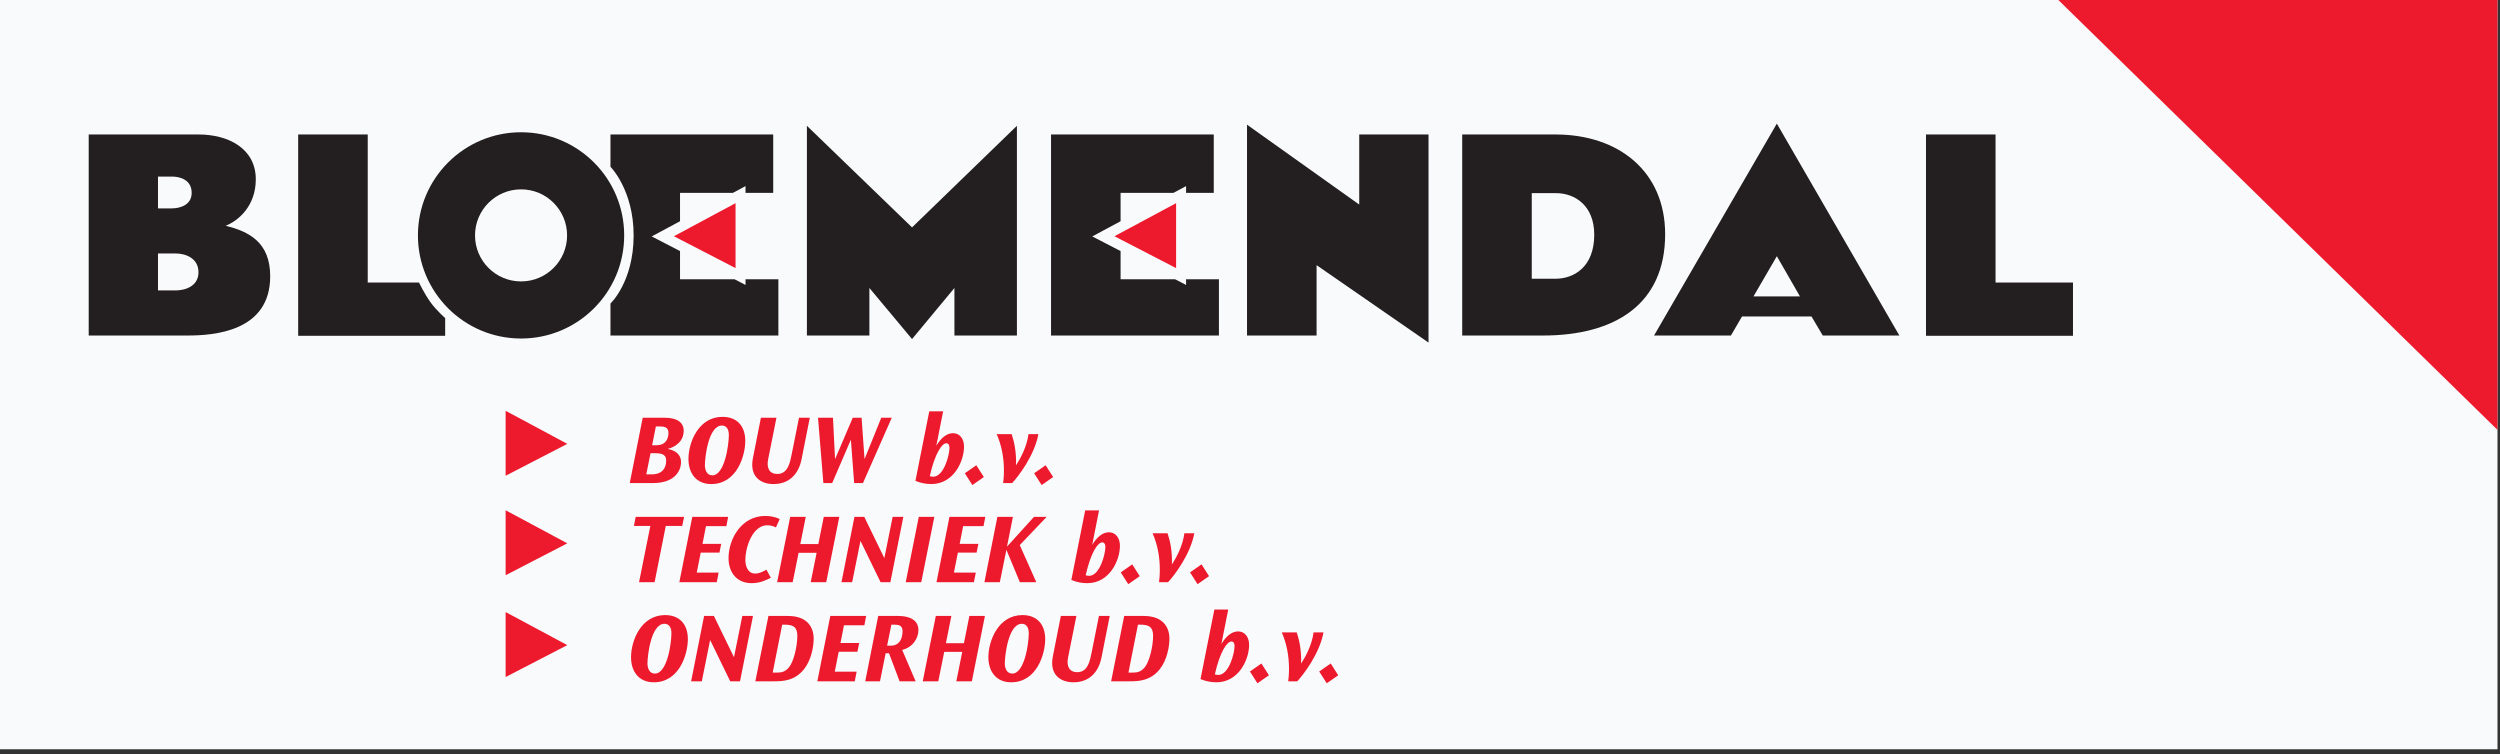
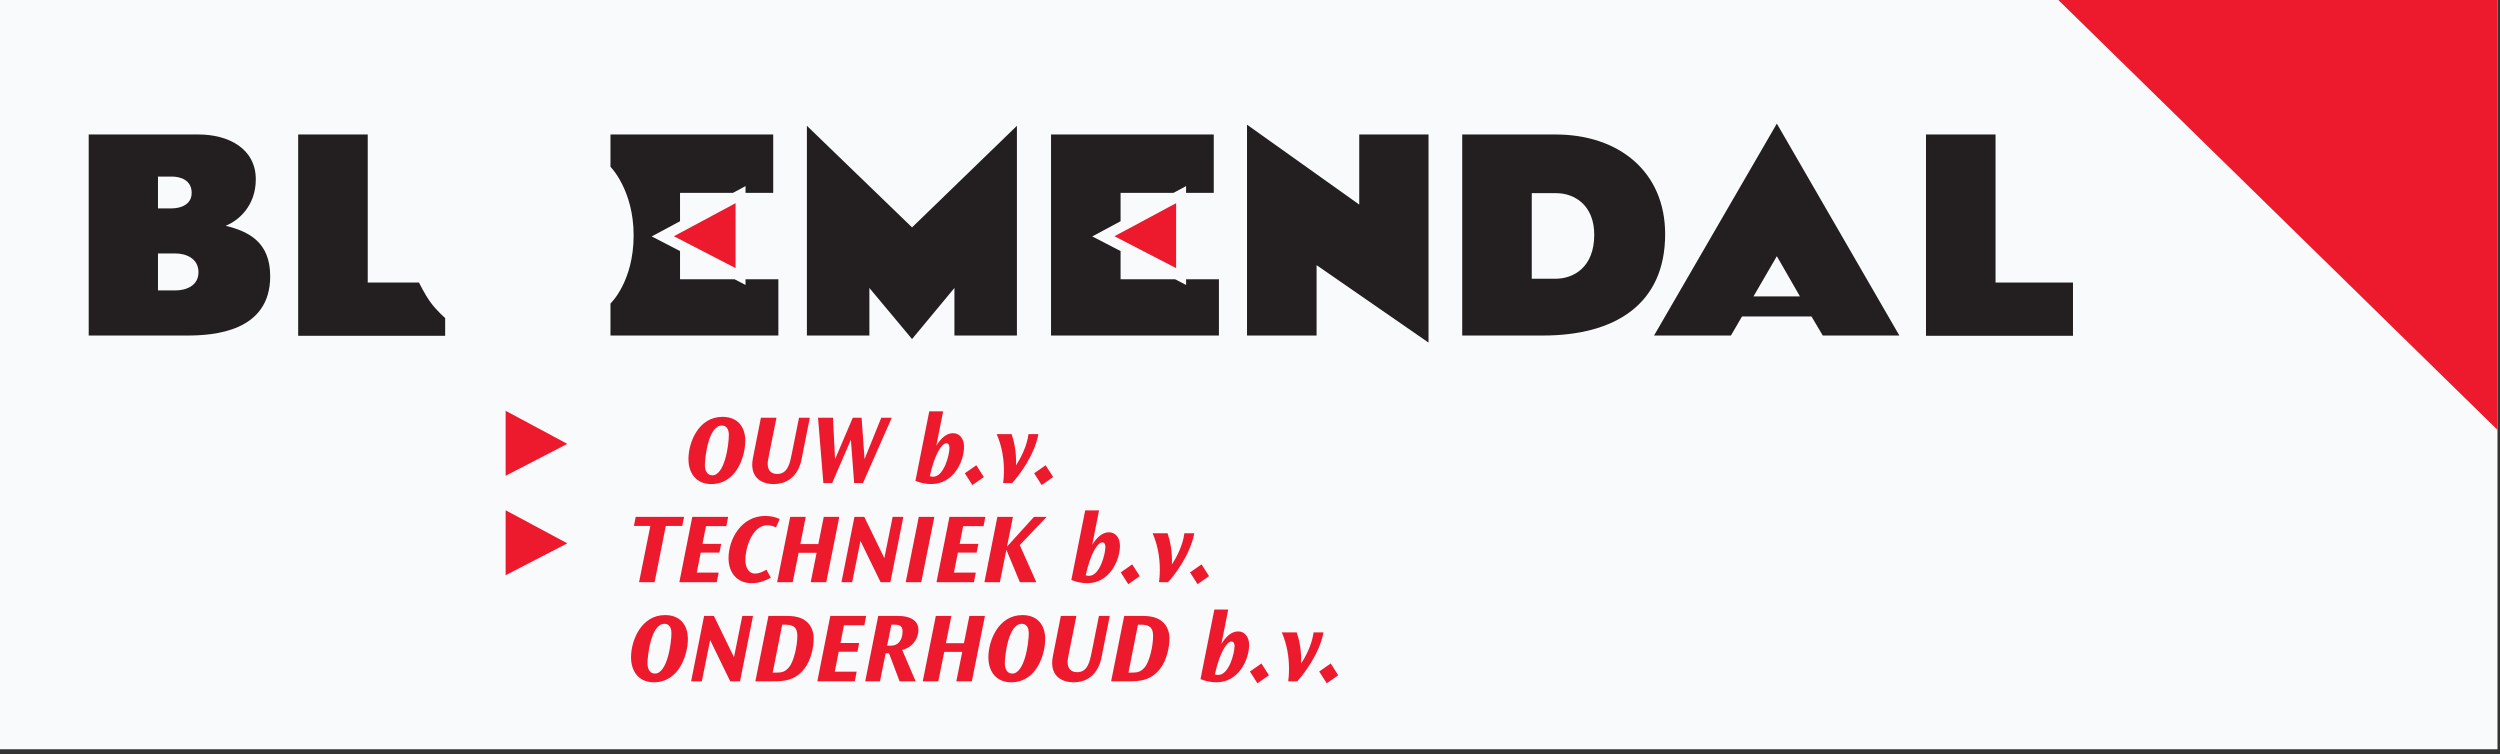
<svg xmlns="http://www.w3.org/2000/svg" width="454" height="137" viewBox="0 0 454 137" fill="none">
  <rect x="0" y="0" width="454" height="137" fill="#333333" stroke="none" />
  <g clip-path="url(#clip0_1_2)">
    <path d="M453.544 136.067H0V0.004H453.544V136.067Z" fill="#F9FAFB" />
    <path d="M213.58 36.895L202.384 42.9L213.58 48.688V36.895Z" fill="#ED192D" />
    <path d="M215.393 50.719V51.746L213.409 50.719H203.497V45.595L198.353 42.935L203.497 40.176V35.029H213.097L215.393 33.797V35.029H220.42V24.421H190.867V60.932H221.357V50.719H215.393Z" fill="#231F20" />
    <path d="M28.691 52.742H31.847C33.624 52.742 36.043 52.002 36.043 49.435C36.043 46.87 33.674 46.031 31.897 46.031H28.691V52.742ZM28.691 37.841H31.207C32.736 37.841 34.808 37.2 34.808 35.029C34.808 32.71 32.785 32.068 31.257 32.068H28.691V37.841ZM16.109 24.421H36.043C41.568 24.421 46.453 27.036 46.453 32.562C46.453 37.446 43.245 40.111 40.977 40.999C45.17 42.034 49.068 43.959 49.068 50.176C49.068 60.241 38.805 60.932 34.019 60.932H16.109V24.421Z" fill="#231F20" />
    <path d="M54.148 24.421H66.781V51.31H76.087C76.087 51.31 77.1 53.388 78.149 54.85C79.236 56.364 80.842 57.757 80.842 57.757V60.981H54.148V24.421Z" fill="#231F20" />
    <path d="M184.672 22.843V60.932H173.324V52.297L165.627 61.574L157.881 52.297V60.932H146.533V22.843L165.627 41.294L184.672 22.843Z" fill="#231F20" />
    <path d="M226.459 22.645L246.837 37.151V24.421H259.42V62.214L239.092 48.153V60.932H226.459V22.645Z" fill="#231F20" />
    <path d="M278.167 50.62H282.459C285.815 50.62 289.515 48.498 289.515 42.627C289.515 37.298 285.961 35.078 282.608 35.078H278.167V50.62ZM265.537 24.421H282.459C294.003 24.421 302.391 31.18 302.391 42.529C302.391 55.307 293.217 60.932 280.189 60.932H265.537V24.421Z" fill="#231F20" />
    <path d="M318.433 53.827L322.675 46.525L326.871 53.827H318.433ZM322.675 22.447L300.373 60.932H314.335L316.347 57.474H328.969L331.013 60.932H344.925L322.675 22.447Z" fill="#231F20" />
    <path d="M349.761 24.421H362.391V51.31H376.453V60.981H349.761V24.421Z" fill="#231F20" />
    <path d="M133.575 36.895L122.379 42.9L133.575 48.688V36.895Z" fill="#ED192D" />
    <path d="M135.389 50.719V51.746L133.404 50.719H123.493V45.595L118.349 42.935L123.493 40.176V35.029H133.092L135.389 33.797V35.029H140.416V24.421H110.861V30.288C110.861 30.288 115.068 34.487 115.068 42.747C115.068 51.177 110.861 55.118 110.861 55.118V60.932H141.353V50.719H135.389Z" fill="#231F20" />
    <path d="M91.823 74.602L103.019 80.606L91.823 86.395V74.602Z" fill="#ED192D" />
    <path d="M91.823 92.665L103.019 98.669L91.823 104.458V92.665Z" fill="#ED192D" />
-     <path d="M94.624 51.106C90.007 51.106 86.264 47.364 86.264 42.747C86.264 38.13 90.007 34.387 94.624 34.387C99.24 34.387 102.983 38.13 102.983 42.747C102.983 47.364 99.24 51.106 94.624 51.106ZM94.624 24.018C84.28 24.018 75.895 32.403 75.895 42.747C75.895 53.09 84.28 61.475 94.624 61.475C104.967 61.475 113.352 53.09 113.352 42.747C113.352 32.403 104.967 24.018 94.624 24.018Z" fill="#231F20" />
-     <path d="M119.108 77.441L118.425 80.857H119.269C120.763 80.857 121.391 79.832 121.391 78.592C121.391 77.441 120.439 77.441 119.594 77.441H119.108ZM118.138 82.295L117.365 86.142H118.335C120.277 86.142 120.978 85.009 120.978 83.625C120.978 82.385 119.935 82.295 118.713 82.295H118.138ZM120.708 75.859C123.081 75.859 124.159 76.812 124.159 78.214C124.159 80.264 122.487 81.216 121.247 81.522C122.721 81.792 123.675 82.6 123.675 83.877C123.675 85.729 122.291 87.724 118.605 87.724H114.363L116.718 75.859H120.708Z" fill="#ED192D" />
    <path d="M129.355 86.322C131.584 86.322 132.357 80.874 132.357 78.987C132.357 77.945 131.925 77.279 131.098 77.279C128.599 77.279 128.007 83.212 128.007 84.489C128.007 85.297 128.33 86.322 129.355 86.322ZM131.206 75.698C133.812 75.698 135.341 77.352 135.341 80.066C135.341 82.78 133.812 87.904 129.157 87.904C126.425 87.904 125.023 85.926 125.023 83.356C125.023 80.353 126.838 75.698 131.206 75.698Z" fill="#ED192D" />
    <path d="M141.003 75.859L139.493 83.409C139.169 85.028 139.745 86.07 141.165 86.07C143.088 86.07 143.467 84.003 143.772 82.492L145.101 75.859H147.06L145.569 83.374C145.029 86.124 143.287 87.904 140.481 87.904C138.127 87.904 136.077 86.537 136.724 83.23L138.181 75.859H141.003Z" fill="#ED192D" />
    <path d="M151.268 75.859L151.645 83.391L154.863 75.859H156.463L157.001 83.374L160.04 75.859H161.945L156.715 87.724H155.115L154.521 79.85L151.124 87.724H149.524L148.553 75.859H151.268Z" fill="#ED192D" />
    <path d="M169.459 86.573C171.417 86.573 172.425 82.6 172.425 81.343C172.425 81.036 172.353 80.497 171.849 80.497C171.06 80.497 169.783 82.313 168.848 86.465C169.028 86.519 169.225 86.573 169.459 86.573ZM171.276 74.692L170.035 80.947C170.897 79.509 171.941 78.664 173.073 78.664C174.241 78.664 175.068 79.634 175.068 81.109C175.068 83.769 173.181 87.904 169.136 87.904C168.092 87.904 167.195 87.706 166.241 87.328L168.757 74.692H171.276Z" fill="#ED192D" />
    <path d="M178.665 86.628L176.58 88.083L175.213 85.944L177.299 84.489L178.665 86.628Z" fill="#ED192D" />
    <path d="M183.716 78.843C184.183 80.21 184.597 82.151 184.507 84.506C185.261 83.356 186.484 81.144 186.772 78.843H188.569C187.885 82.654 184.956 86.502 183.805 87.724H182.169C182.223 87.274 182.315 86.537 182.315 85.458C182.315 83.194 181.917 80.929 181.001 78.843H183.716Z" fill="#ED192D" />
    <path d="M191.251 86.628L189.165 88.083L187.8 85.944L189.885 84.489L191.251 86.628Z" fill="#ED192D" />
    <path d="M124.232 93.859L123.89 95.513H120.906L118.875 105.724H116.053L118.102 95.513H115.118L115.442 93.859H124.232Z" fill="#ED192D" />
    <path d="M132.231 93.859L131.908 95.549H128.204L127.575 98.767H130.972L130.648 100.349H127.252L126.532 103.98H130.505L130.164 105.724H123.369L125.723 93.859H132.231Z" fill="#ED192D" />
    <path d="M140.913 95.783C140.555 95.604 140.032 95.388 139.332 95.388C136.743 95.388 135.359 99.198 135.359 101.733C135.359 102.83 135.827 104.159 137.12 104.159C137.696 104.159 138.217 103.998 139.188 103.458L139.979 104.915C139.027 105.418 137.947 105.904 136.491 105.904C133.795 105.904 132.303 103.944 132.303 101.356C132.303 97.904 134.621 93.698 138.953 93.698C139.889 93.698 140.751 93.859 141.596 94.255L140.913 95.783Z" fill="#ED192D" />
    <path d="M146.324 93.859L145.335 98.804H148.608L149.596 93.859H152.417L150.045 105.724H147.223L148.301 100.385H145.029L143.951 105.724H141.129L143.501 93.859H146.324Z" fill="#ED192D" />
    <path d="M156.947 93.859L160.596 101.356L162.107 93.859H164.048L161.693 105.724H159.913L156.264 98.228L154.753 105.724H152.813L155.168 93.859H156.947Z" fill="#ED192D" />
    <path d="M169.675 93.859L167.301 105.724H164.479L166.853 93.859H169.675Z" fill="#ED192D" />
    <path d="M178.932 93.859L178.609 95.549H174.905L174.276 98.767H177.673L177.351 100.349H173.952L173.233 103.98H177.207L176.865 105.724H170.069L172.424 93.859H178.932Z" fill="#ED192D" />
    <path d="M183.948 93.859L182.868 99.27L187.776 93.859H190.077L185.188 98.982L188.191 105.724H185.205L182.761 99.846L181.573 105.724H178.771L181.125 93.859H183.948Z" fill="#ED192D" />
    <path d="M197.772 104.573C199.731 104.573 200.736 100.601 200.736 99.343C200.736 99.036 200.665 98.497 200.163 98.497C199.369 98.497 198.095 100.313 197.16 104.465C197.34 104.519 197.537 104.573 197.772 104.573ZM199.585 92.692L198.345 98.947C199.208 97.509 200.251 96.664 201.383 96.664C202.553 96.664 203.38 97.634 203.38 99.109C203.38 101.769 201.491 105.904 197.448 105.904C196.405 105.904 195.505 105.706 194.553 105.328L197.069 92.692H199.585Z" fill="#ED192D" />
    <path d="M206.975 104.628L204.891 106.083L203.525 103.944L205.611 102.489L206.975 104.628Z" fill="#ED192D" />
    <path d="M212.028 96.843C212.495 98.21 212.908 100.151 212.819 102.506C213.573 101.356 214.795 99.144 215.084 96.843H216.88C216.197 100.654 213.268 104.502 212.117 105.724H210.481C210.535 105.274 210.624 104.537 210.624 103.458C210.624 101.194 210.229 98.929 209.312 96.843H212.028Z" fill="#ED192D" />
    <path d="M219.561 104.628L217.475 106.083L216.109 103.944L218.195 102.489L219.561 104.628Z" fill="#ED192D" />
    <path d="M118.929 122.322C121.158 122.322 121.93 116.875 121.93 114.987C121.93 113.945 121.499 113.279 120.672 113.279C118.174 113.279 117.581 119.212 117.581 120.489C117.581 121.297 117.904 122.322 118.929 122.322ZM120.78 111.698C123.386 111.698 124.915 113.352 124.915 116.066C124.915 118.78 123.386 123.904 118.731 123.904C115.998 123.904 114.596 121.926 114.596 119.356C114.596 116.353 116.411 111.698 120.78 111.698Z" fill="#ED192D" />
    <path d="M129.643 111.859L133.292 119.356L134.803 111.859H136.744L134.389 123.724H132.609L128.96 116.228L127.45 123.724H125.509L127.864 111.859H129.643Z" fill="#ED192D" />
    <path d="M142.047 113.441L140.321 122.142H141.167C142.028 122.142 142.639 121.944 143.287 121.171C144.149 120.146 144.797 117.325 144.797 115.455C144.797 113.819 143.971 113.441 142.531 113.441H142.047ZM143.107 111.859C146.648 111.859 147.763 113.963 147.763 115.976C147.763 117.379 147.349 119.841 146.019 121.513C144.257 123.724 142.028 123.724 140.375 123.724H137.175L139.548 111.859H143.107Z" fill="#ED192D" />
    <path d="M157.291 111.859L156.967 113.549H153.264L152.635 116.767H156.031L155.708 118.349H152.311L151.592 121.98H155.564L155.223 123.724H148.428L150.783 111.859H157.291Z" fill="#ED192D" />
    <path d="M161.873 113.441L161.101 117.252H161.82C163.007 117.252 163.905 116.39 163.905 114.61C163.905 113.604 163.204 113.441 162.539 113.441H161.873ZM163.168 111.859C165.111 111.859 166.783 112.56 166.783 114.413C166.783 115.922 165.757 117.558 163.833 118.025L166.279 123.724H163.367L161.443 118.637H160.832L159.807 123.724H157.128L159.483 111.859H163.168Z" fill="#ED192D" />
    <path d="M172.767 111.859L171.779 116.804H175.051L176.039 111.859H178.861L176.488 123.724H173.667L174.744 118.385H171.472L170.393 123.724H167.572L169.945 111.859H172.767Z" fill="#ED192D" />
    <path d="M183.823 122.322C186.052 122.322 186.824 116.875 186.824 114.987C186.824 113.945 186.392 113.279 185.565 113.279C183.067 113.279 182.473 119.212 182.473 120.489C182.473 121.297 182.797 122.322 183.823 122.322ZM185.673 111.698C188.28 111.698 189.808 113.352 189.808 116.066C189.808 118.78 188.28 123.904 183.624 123.904C180.892 123.904 179.491 121.926 179.491 119.356C179.491 116.353 181.305 111.698 185.673 111.698Z" fill="#ED192D" />
    <path d="M195.471 111.859L193.96 119.409C193.637 121.028 194.212 122.07 195.633 122.07C197.556 122.07 197.933 120.003 198.239 118.492L199.569 111.859H201.528L200.036 119.374C199.497 122.125 197.753 123.904 194.949 123.904C192.593 123.904 190.545 122.537 191.193 119.23L192.648 111.859H195.471Z" fill="#ED192D" />
    <path d="M206.652 113.441L204.927 122.142H205.771C206.633 122.142 207.245 121.944 207.892 121.171C208.755 120.146 209.403 117.325 209.403 115.455C209.403 113.819 208.576 113.441 207.137 113.441H206.652ZM207.712 111.859C211.253 111.859 212.368 113.963 212.368 115.976C212.368 117.379 211.955 119.841 210.624 121.513C208.863 123.724 206.633 123.724 204.98 123.724H201.78L204.153 111.859H207.712Z" fill="#ED192D" />
    <path d="M221.229 122.573C223.189 122.573 224.195 118.601 224.195 117.343C224.195 117.036 224.124 116.497 223.62 116.497C222.829 116.497 221.553 118.313 220.617 122.465C220.799 122.519 220.996 122.573 221.229 122.573ZM223.045 110.692L221.804 116.947C222.667 115.509 223.709 114.664 224.841 114.664C226.011 114.664 226.839 115.634 226.839 117.109C226.839 119.769 224.948 123.904 220.907 123.904C219.863 123.904 218.964 123.706 218.012 123.328L220.529 110.692H223.045Z" fill="#ED192D" />
    <path d="M230.436 122.628L228.349 124.083L226.984 121.944L229.069 120.489L230.436 122.628Z" fill="#ED192D" />
    <path d="M235.488 114.843C235.953 116.21 236.368 118.151 236.277 120.506C237.032 119.356 238.256 117.144 238.543 114.843H240.341C239.657 118.654 236.727 122.502 235.576 123.724H233.941C233.995 123.274 234.084 122.537 234.084 121.458C234.084 119.194 233.689 116.929 232.773 114.843H235.488Z" fill="#ED192D" />
    <path d="M243.021 122.628L240.936 124.083L239.569 121.944L241.656 120.489L243.021 122.628Z" fill="#ED192D" />
-     <path d="M91.823 111.152L103.019 117.156L91.823 122.945V111.152Z" fill="#ED192D" />
    <path d="M373.8 0.004H453.544V78.067L373.8 0.004Z" fill="#ED192D" />
  </g>
  <defs>
    <clipPath id="clip0_1_2">
      <rect width="453.547" height="136.067" fill="white" />
    </clipPath>
  </defs>
</svg>